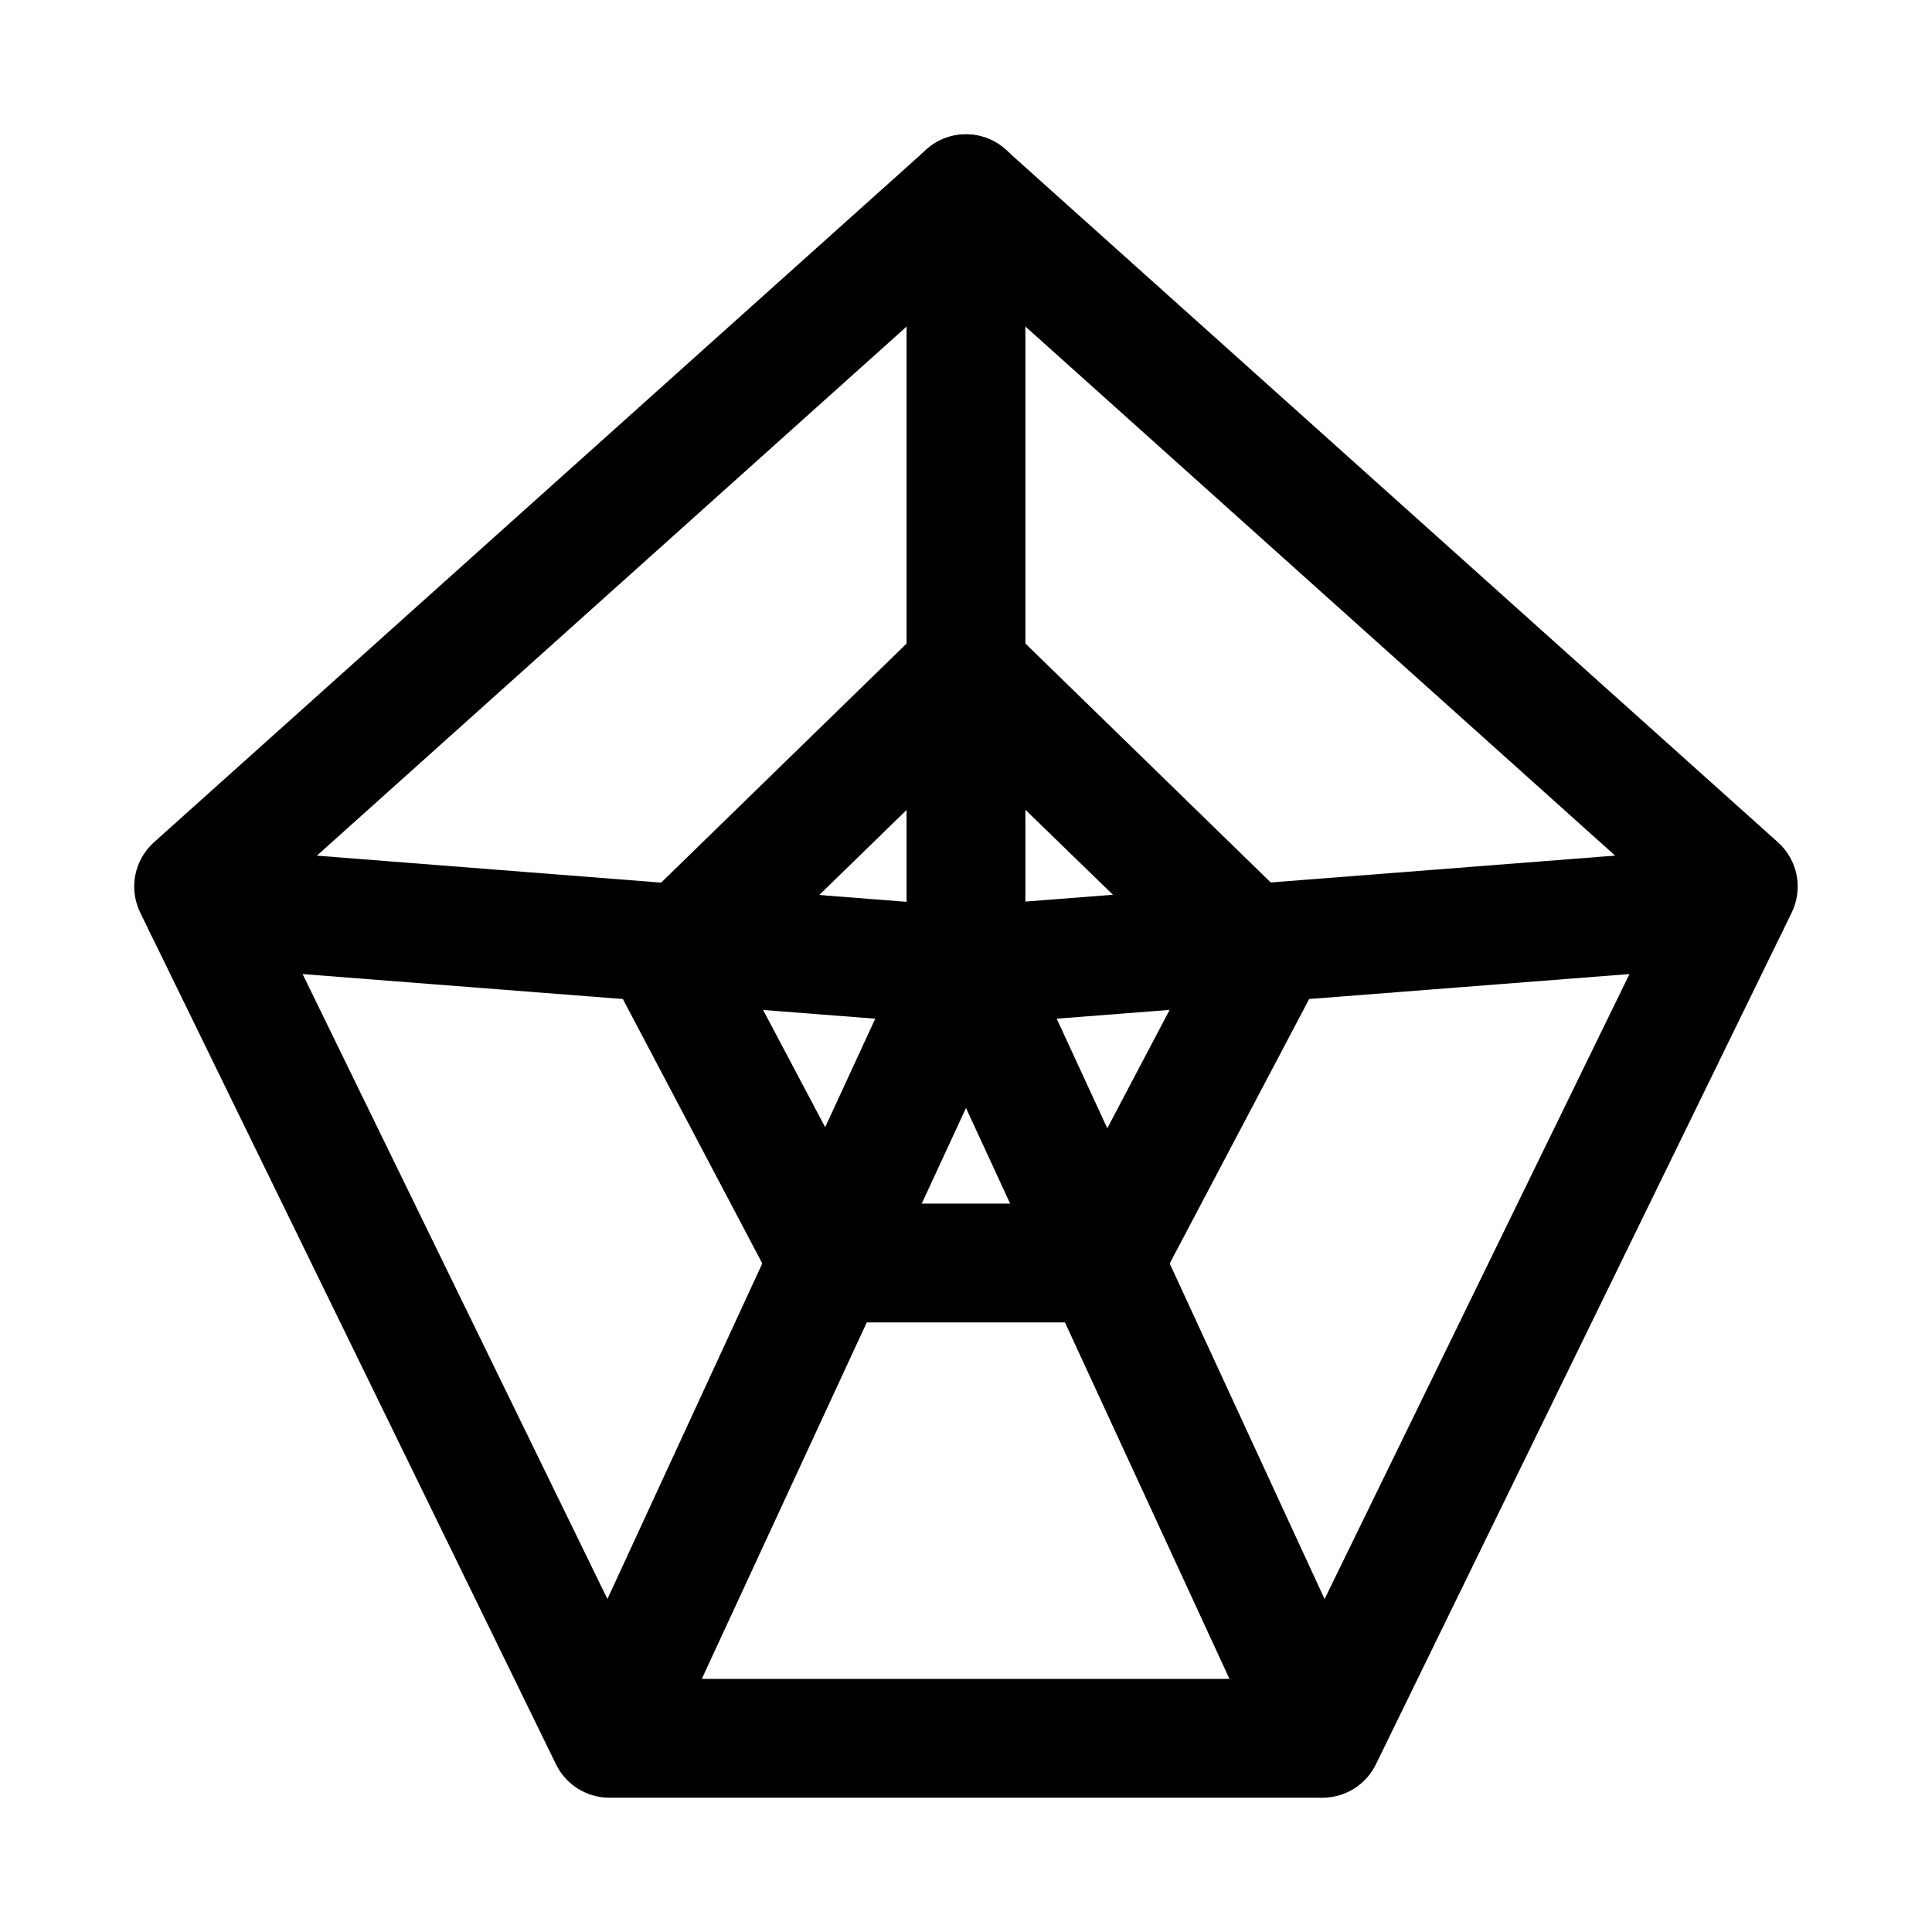
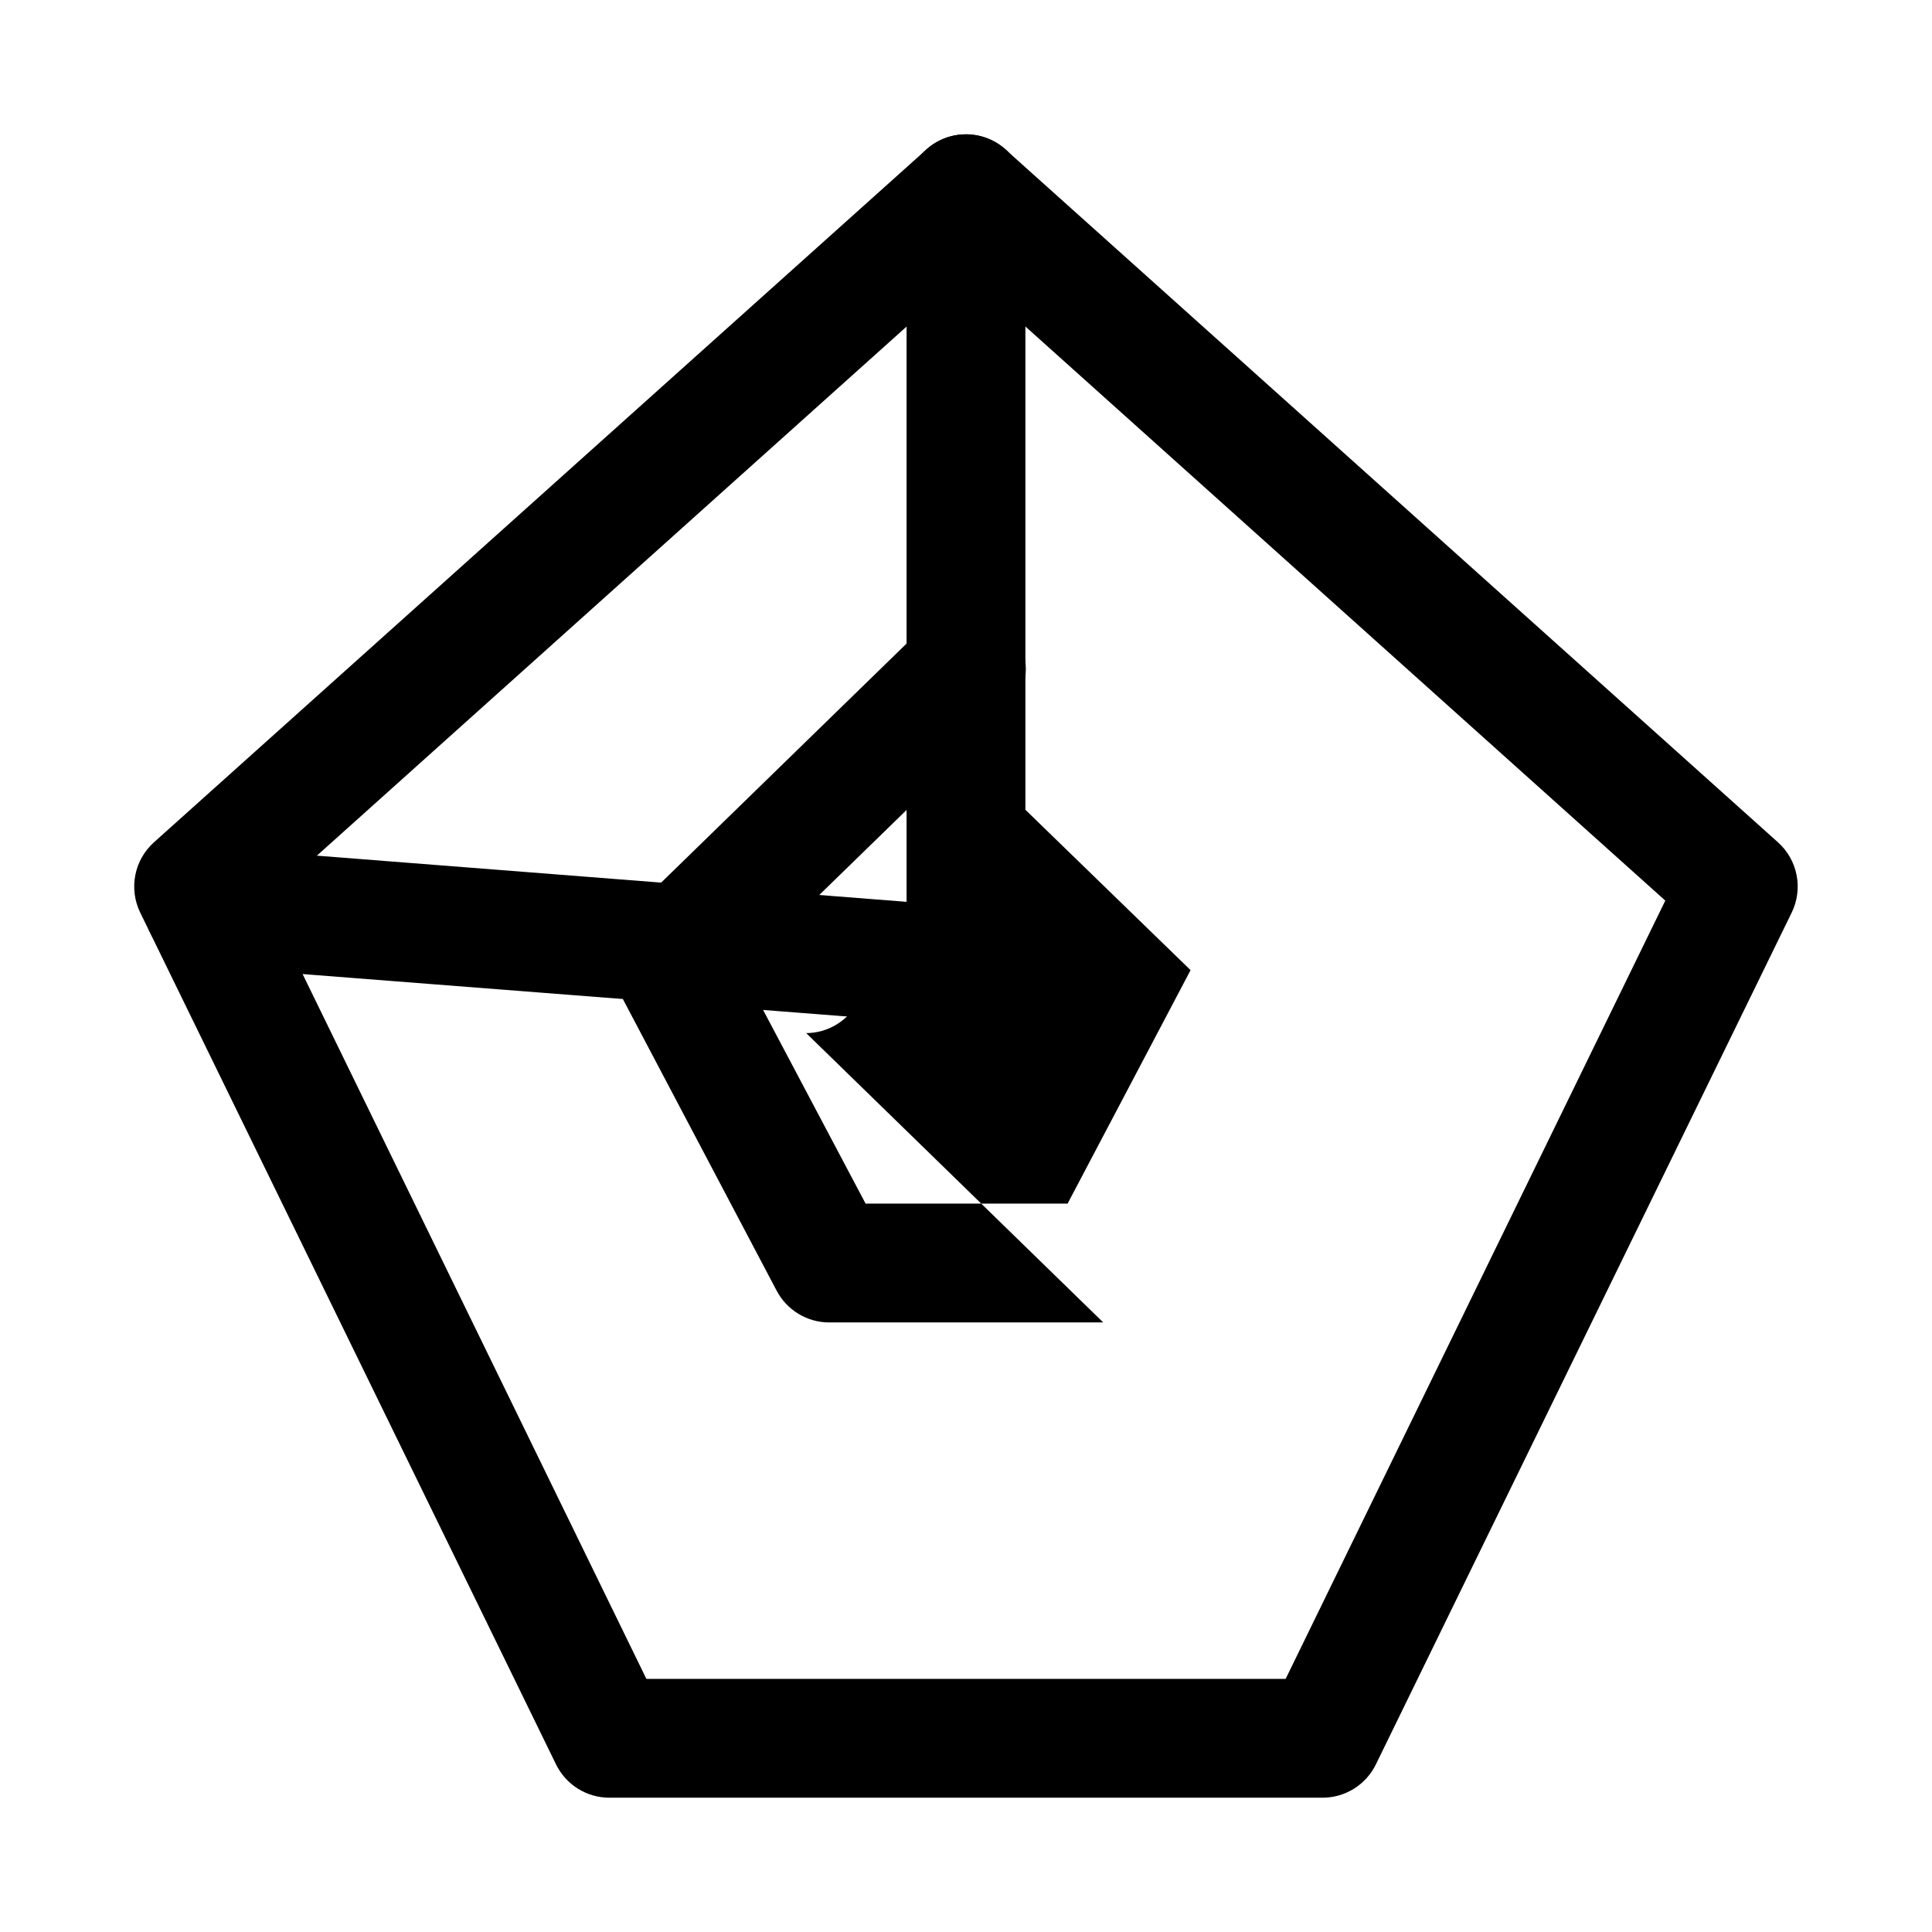
<svg xmlns="http://www.w3.org/2000/svg" fill="#000000" width="800px" height="800px" version="1.1" viewBox="144 144 512 512">
  <g>
    <path d="m494.46 620.41h-188.93c-2.953 0.008-5.844-0.816-8.352-2.375-2.504-1.559-4.519-3.789-5.82-6.441l-110.21-225.77c-1.492-3.07-1.945-6.543-1.293-9.895 0.652-3.348 2.379-6.398 4.914-8.684l204.67-183.57c2.894-2.613 6.652-4.059 10.551-4.059 3.894 0 7.652 1.445 10.547 4.059l204.67 183.57c2.539 2.285 4.262 5.336 4.914 8.684 0.652 3.352 0.199 6.824-1.293 9.895l-110.21 225.77c-1.297 2.652-3.316 4.883-5.82 6.441-2.508 1.559-5.398 2.383-8.352 2.375zm-179.16-31.488h169.41l100.61-206.25-185.31-166.26-185.31 166.26z" />
-     <path d="m436.37 494.46h-72.738c-2.863-0.02-5.668-0.824-8.109-2.324-2.441-1.496-4.426-3.633-5.746-6.176l-42.508-80.609c-1.605-3.023-2.184-6.488-1.645-9.867 0.543-3.383 2.168-6.496 4.637-8.867l78.719-76.672v-0.004c2.945-2.883 6.902-4.5 11.023-4.5s8.078 1.617 11.02 4.5l78.719 76.672v0.004c2.469 2.371 4.098 5.484 4.637 8.867 0.539 3.379-0.039 6.844-1.645 9.867l-42.508 80.609c-1.316 2.543-3.305 4.68-5.746 6.176-2.441 1.5-5.246 2.305-8.109 2.324zm-62.977-31.488h53.531l32.59-61.875-59.512-57.777-59.355 57.781z" />
-     <path d="m494.46 620.41c-3.008 0.008-5.961-0.848-8.5-2.465-2.539-1.621-4.559-3.934-5.824-6.664l-80.137-173.66-80.137 173.18-0.004 0.004c-2.359 5.117-7.273 8.586-12.887 9.102-5.617 0.512-11.078-2.008-14.328-6.613-3.254-4.606-3.801-10.598-1.438-15.715l94.465-204.67c1.68-3.684 4.711-6.582 8.473-8.086 3.758-1.508 7.949-1.508 11.711 0 3.758 1.504 6.793 4.402 8.469 8.086l94.465 204.67c1.766 3.797 1.941 8.145 0.492 12.074-1.445 3.93-4.398 7.121-8.207 8.867-2.047 1.082-4.301 1.723-6.613 1.887z" />
+     <path d="m436.37 494.46h-72.738c-2.863-0.02-5.668-0.824-8.109-2.324-2.441-1.496-4.426-3.633-5.746-6.176l-42.508-80.609c-1.605-3.023-2.184-6.488-1.645-9.867 0.543-3.383 2.168-6.496 4.637-8.867l78.719-76.672v-0.004c2.945-2.883 6.902-4.5 11.023-4.5s8.078 1.617 11.02 4.5v0.004c2.469 2.371 4.098 5.484 4.637 8.867 0.539 3.379-0.039 6.844-1.645 9.867l-42.508 80.609c-1.316 2.543-3.305 4.68-5.746 6.176-2.441 1.5-5.246 2.305-8.109 2.324zm-62.977-31.488h53.531l32.59-61.875-59.512-57.777-59.355 57.781z" />
    <path d="m400 415.74h-1.258l-202-15.742c-4.18-0.324-8.059-2.297-10.777-5.488-2.723-3.195-4.055-7.34-3.707-11.516 0.32-4.184 2.297-8.062 5.488-10.781s7.336-4.051 11.516-3.703l184.99 14.484v-187.67c0-5.625 3-10.82 7.871-13.633s10.875-2.812 15.746 0 7.871 8.008 7.871 13.633v204.68c-0.012 4.363-1.84 8.523-5.039 11.492-2.902 2.719-6.727 4.238-10.703 4.25z" />
-     <path d="m400 415.74c-3.969 0.012-7.793-1.473-10.711-4.156-2.918-2.688-4.719-6.375-5.035-10.328-0.348-4.18 0.984-8.324 3.707-11.516 2.719-3.191 6.598-5.168 10.777-5.488l202-15.742c5.625-0.453 11.062 2.133 14.266 6.781 3.203 4.644 3.684 10.648 1.258 15.742-2.422 5.098-7.379 8.512-13.004 8.965l-202 15.742z" />
  </g>
</svg>